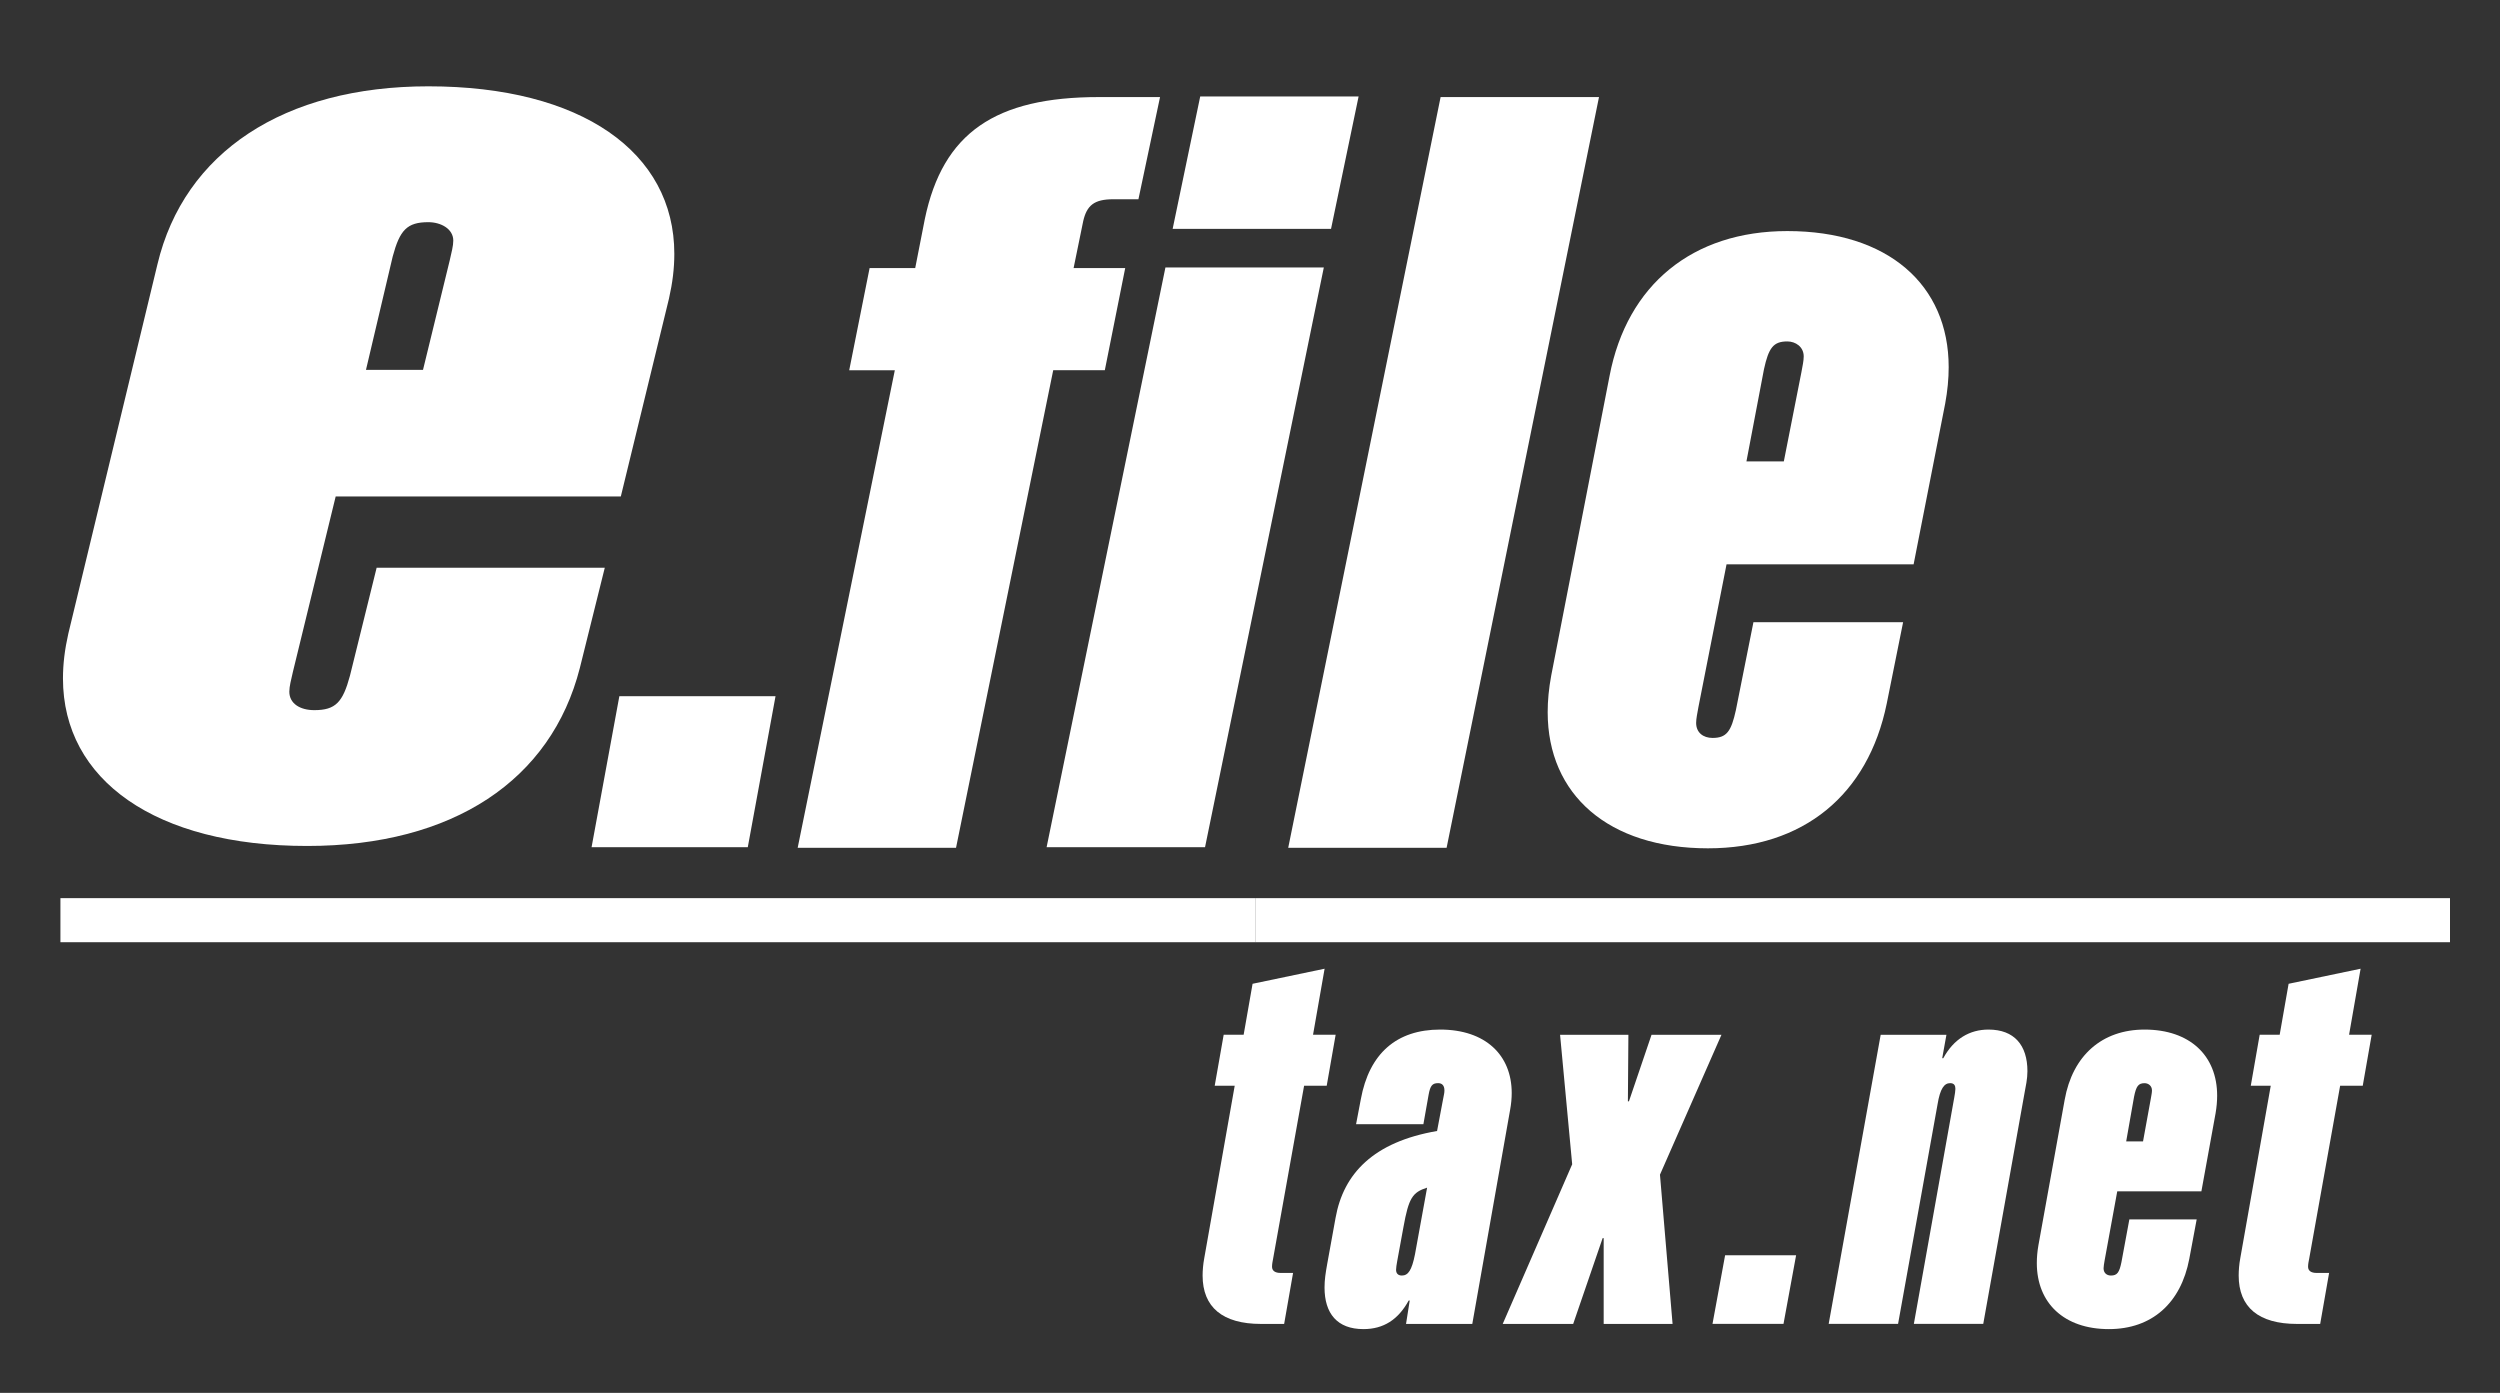
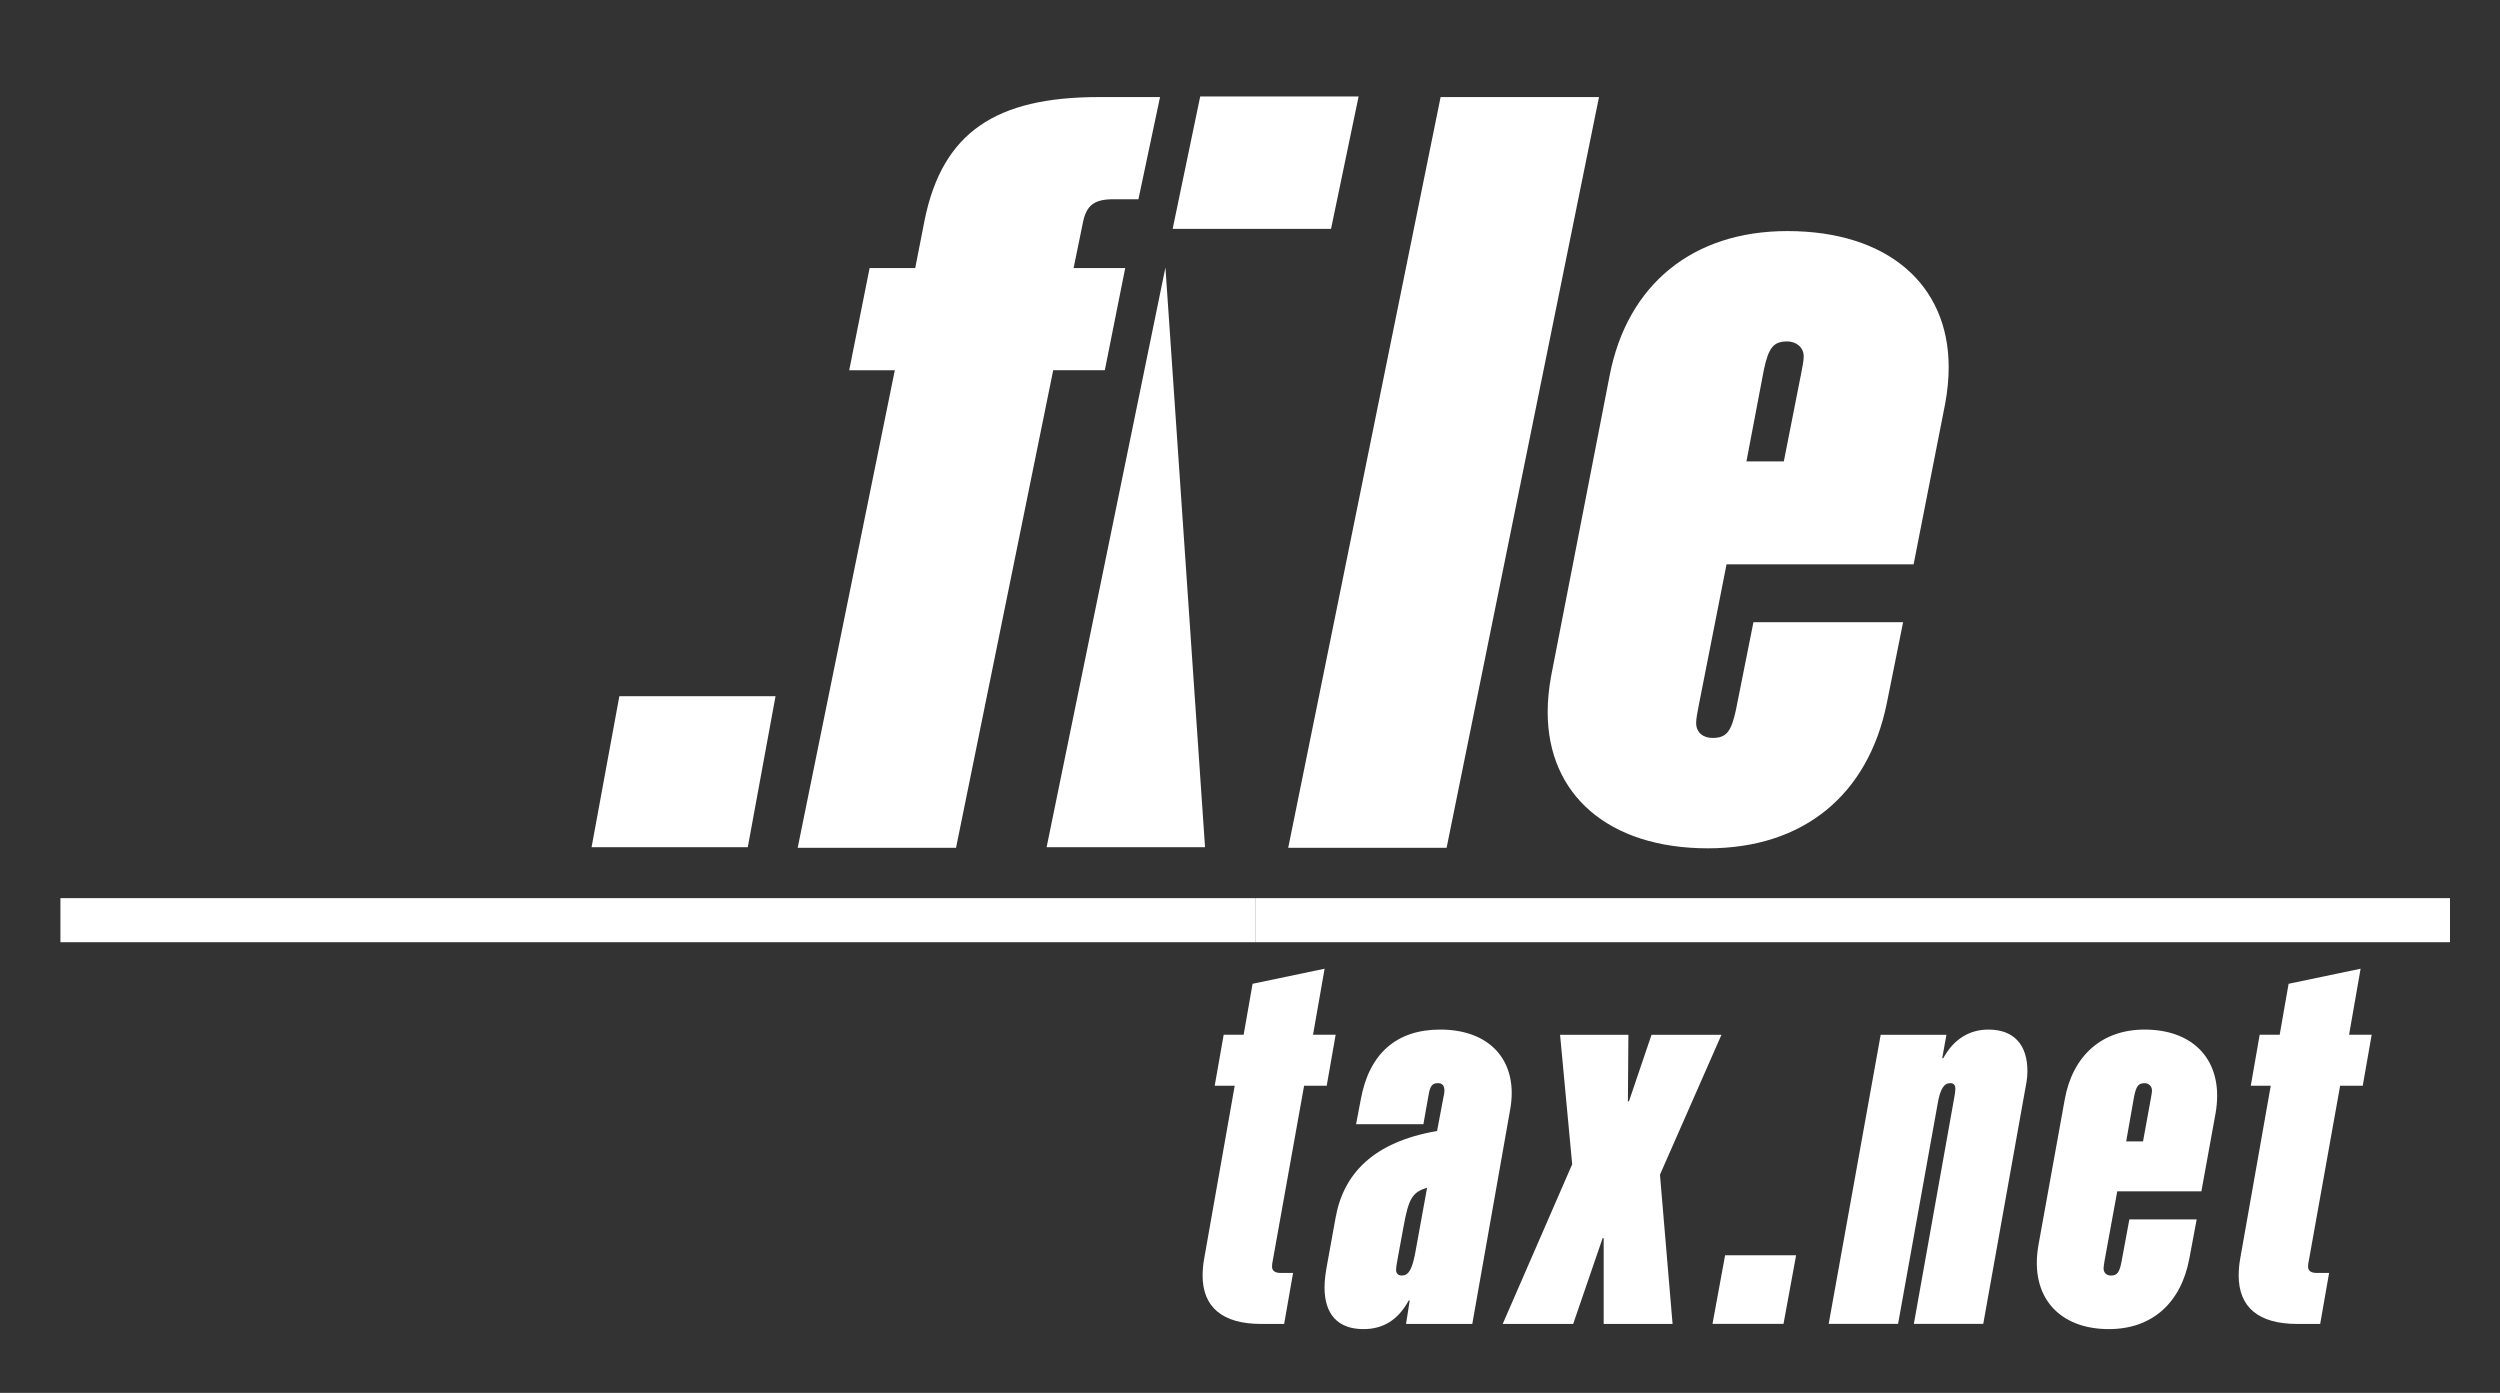
<svg xmlns="http://www.w3.org/2000/svg" width="70" height="39" viewBox="0 0 70 39" fill="none">
  <rect x="0" y="0" width="70" height="39" fill="#333333" stroke="none" />
-   <path d="M1.763 18.998C1.763 18.591 1.813 18.185 1.913 17.742L4.408 7.402C5.156 4.263 7.951 2.417 11.994 2.417C16.286 2.417 18.881 4.263 18.881 7.107C18.881 7.513 18.832 7.919 18.731 8.362L17.383 13.901H9.399L8.201 18.813C8.151 19.034 8.101 19.219 8.101 19.366C8.101 19.699 8.4 19.884 8.8 19.884C9.398 19.884 9.598 19.662 9.798 18.923L10.546 15.896H16.934L16.236 18.702C15.437 21.84 12.692 23.687 8.6 23.687C4.358 23.688 1.763 21.841 1.763 18.998ZM11.844 10.357L12.592 7.292C12.642 7.07 12.692 6.886 12.692 6.738C12.692 6.406 12.343 6.221 11.994 6.221C11.395 6.221 11.195 6.443 10.996 7.181L10.247 10.357H11.844V10.357Z" fill="white" />
  <path d="M17.342 19.493H21.715L20.938 23.722H16.564L17.342 19.493Z" fill="white" />
  <path d="M25.055 10.367H23.778L24.349 7.506H25.626L25.895 6.134C26.399 3.711 27.878 2.718 30.767 2.718H32.481L31.876 5.579H31.17C30.633 5.579 30.431 5.754 30.33 6.191L30.061 7.505H31.506L30.935 10.366H29.49L26.769 23.738H22.335L25.055 10.367Z" fill="white" />
-   <path d="M32.632 7.489H37.067L33.741 23.722H29.305L32.632 7.489ZM33.606 2.701H38.041L37.269 6.409H32.834L33.606 2.701Z" fill="white" />
+   <path d="M32.632 7.489L33.741 23.722H29.305L32.632 7.489ZM33.606 2.701H38.041L37.269 6.409H32.834L33.606 2.701Z" fill="white" />
  <path d="M40.337 2.718H44.772L40.505 23.738H36.07L40.337 2.718Z" fill="white" />
  <path d="M33.673 35.715C33.673 35.57 33.688 35.395 33.718 35.235L34.572 30.4H34.012L34.263 28.973H34.822L35.072 27.546L37.089 27.124L36.765 28.973H37.398L37.148 30.4H36.515L35.646 35.249C35.632 35.322 35.617 35.395 35.617 35.468C35.617 35.584 35.706 35.642 35.853 35.642H36.206L35.956 37.07H35.308C34.233 37.07 33.673 36.603 33.673 35.715Z" fill="white" />
  <path d="M37.087 36.05C37.087 35.832 37.117 35.642 37.161 35.395L37.396 34.099C37.617 32.861 38.457 31.974 40.238 31.668L40.4 30.809C40.43 30.648 40.444 30.605 40.444 30.532C40.444 30.386 40.37 30.328 40.267 30.328C40.105 30.328 40.047 30.401 40.002 30.648L39.855 31.478H37.97L38.103 30.779C38.338 29.498 39.104 28.828 40.326 28.828C41.592 28.828 42.328 29.542 42.328 30.605C42.328 30.75 42.314 30.91 42.284 31.071L41.224 37.07H39.369L39.472 36.415H39.443C39.148 36.954 38.736 37.215 38.176 37.215C37.441 37.215 37.087 36.778 37.087 36.05ZM39.62 35.118L39.959 33.254C39.547 33.385 39.443 33.546 39.296 34.361L39.12 35.321C39.105 35.409 39.09 35.496 39.09 35.555C39.09 35.642 39.134 35.715 39.252 35.715C39.428 35.715 39.531 35.569 39.62 35.118Z" fill="white" />
  <path d="M44.021 32.6L43.682 28.974H45.595L45.581 30.838H45.61L46.243 28.974H48.201L46.479 32.891L46.832 37.07H44.903V34.667H44.874L44.049 37.07H42.076L44.021 32.6Z" fill="white" />
  <path d="M48.303 35.148H50.291L49.938 37.069H47.95L48.303 35.148Z" fill="white" />
  <path d="M52.659 28.974H54.5L54.382 29.629H54.412C54.706 29.09 55.148 28.828 55.678 28.828C56.4 28.828 56.768 29.265 56.768 29.993C56.768 30.211 56.724 30.401 56.679 30.648L55.531 37.069H53.588L54.721 30.721C54.736 30.633 54.751 30.546 54.751 30.488C54.751 30.4 54.721 30.328 54.604 30.328C54.442 30.328 54.324 30.473 54.251 30.924L53.146 37.069H51.203L52.659 28.974Z" fill="white" />
  <path d="M57.031 35.366C57.031 35.206 57.045 35.046 57.075 34.871L57.811 30.794C58.031 29.557 58.855 28.828 60.048 28.828C61.315 28.828 62.08 29.556 62.08 30.677C62.08 30.837 62.066 30.997 62.036 31.173L61.639 33.357H59.283L58.929 35.294C58.916 35.381 58.9 35.454 58.9 35.512C58.9 35.643 58.989 35.715 59.106 35.715C59.283 35.715 59.342 35.628 59.401 35.337L59.622 34.143H61.507L61.3 35.249C61.065 36.487 60.255 37.215 59.048 37.215C57.796 37.215 57.031 36.488 57.031 35.366ZM60.005 31.959L60.225 30.75C60.24 30.663 60.255 30.59 60.255 30.532C60.255 30.401 60.152 30.329 60.048 30.329C59.872 30.329 59.813 30.416 59.754 30.707L59.533 31.96H60.005V31.959Z" fill="white" />
  <path d="M62.683 35.715C62.683 35.57 62.697 35.395 62.727 35.235L63.581 30.4H63.022L63.271 28.973H63.831L64.081 27.546L66.097 27.124L65.774 28.973H66.407L66.157 30.4H65.524L64.656 35.249C64.641 35.322 64.626 35.395 64.626 35.468C64.626 35.584 64.715 35.642 64.862 35.642H65.215L64.965 37.07H64.317C63.242 37.07 62.683 36.603 62.683 35.715Z" fill="white" />
  <path d="M35.146 25.148H1.692V26.382H35.146V25.148Z" fill="white" />
  <path d="M68.6 25.148H35.146V26.382H68.6V25.148Z" fill="white" />
  <path d="M43.335 19.942C43.335 19.611 43.367 19.282 43.433 18.922L45.069 10.52C45.56 7.97 47.394 6.47 50.045 6.47C52.861 6.47 54.563 7.97 54.563 10.28C54.563 10.61 54.531 10.94 54.465 11.301L53.581 15.802H48.343L47.557 19.792C47.525 19.973 47.492 20.123 47.492 20.242C47.492 20.512 47.689 20.662 47.951 20.662C48.344 20.662 48.474 20.482 48.605 19.882L49.096 17.422H53.287L52.828 19.703C52.305 22.253 50.504 23.753 47.82 23.753C45.037 23.752 43.335 22.252 43.335 19.942ZM49.947 12.92L50.438 10.43C50.471 10.25 50.504 10.1 50.504 9.98C50.504 9.71 50.275 9.56 50.045 9.56C49.652 9.56 49.522 9.74 49.391 10.34L48.9 12.92H49.947Z" fill="white" />
</svg>